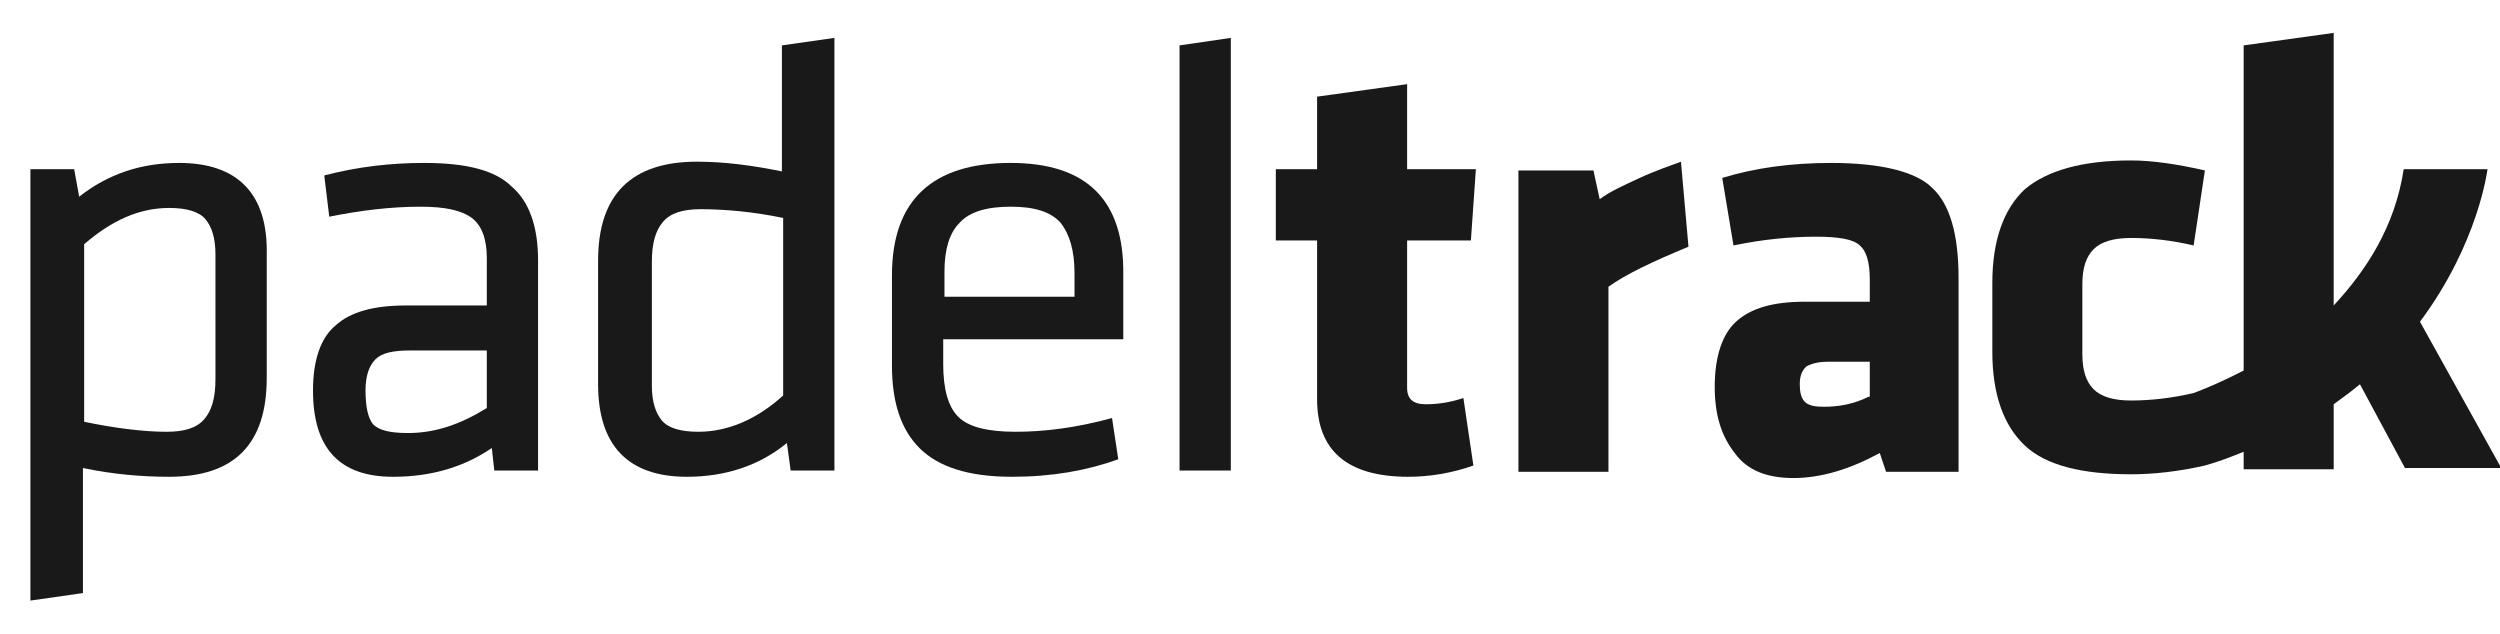
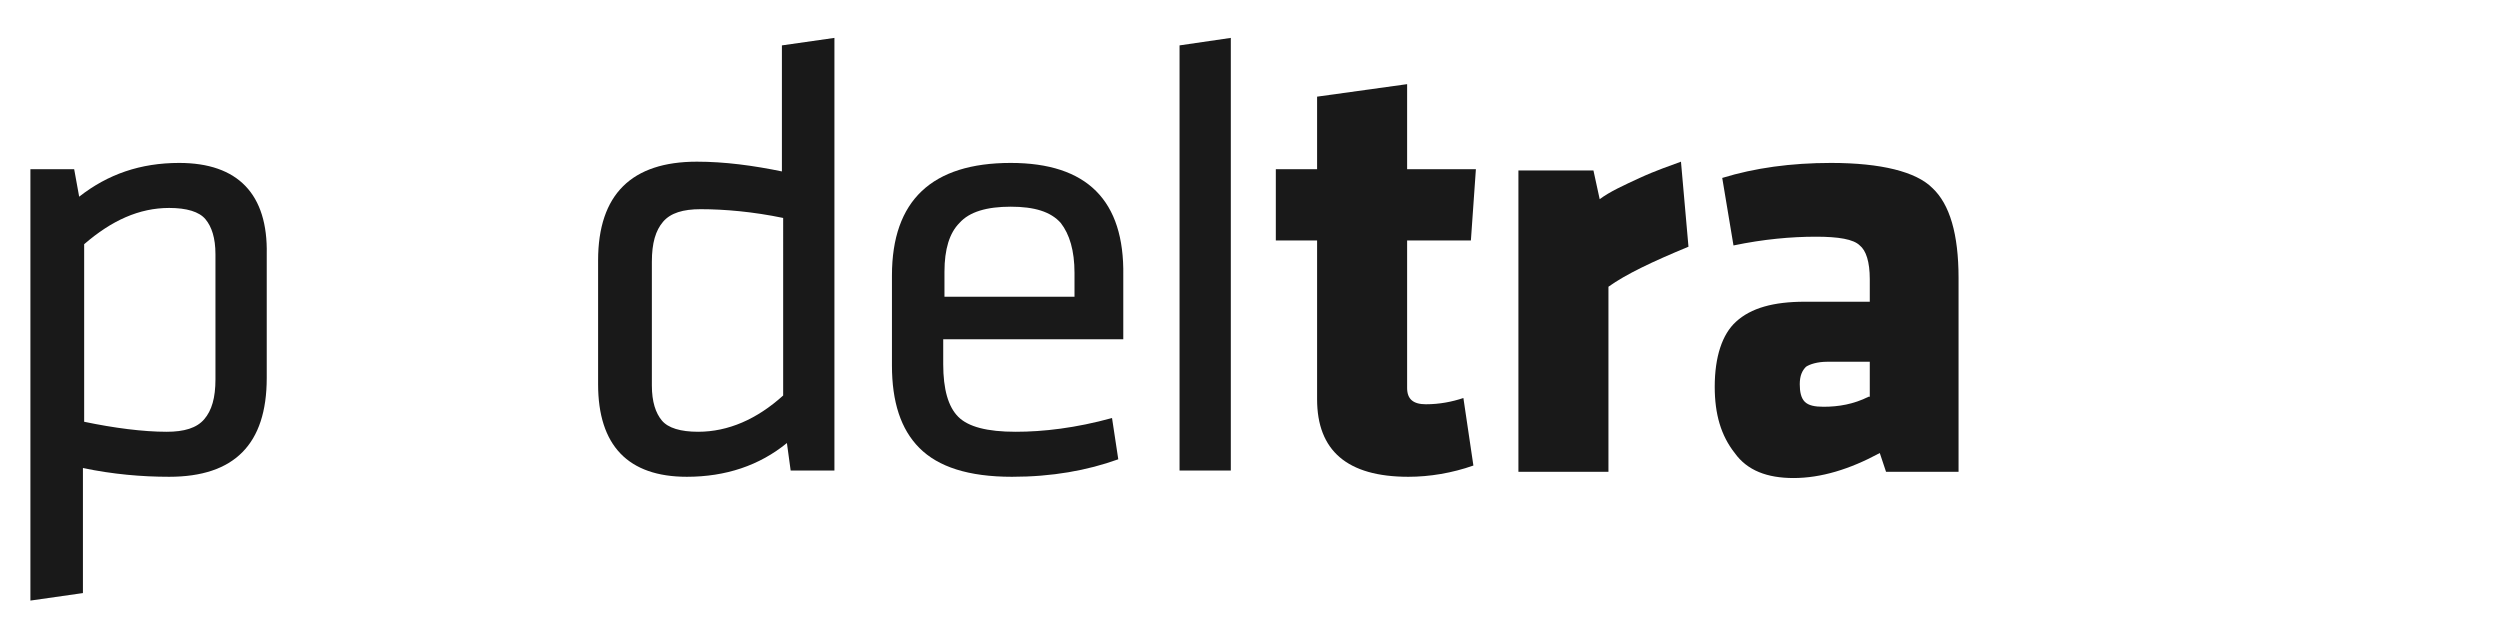
<svg xmlns="http://www.w3.org/2000/svg" version="1.1" id="Capa_1" x="0px" y="0px" width="961.713px" height="243.845px" viewBox="318.287 312.311 961.713 243.845" enable-background="new 318.287 312.311 961.713 243.845" xml:space="preserve">
  <g>
    <path fill="#191919" d="M387.223,374.987c-14.912,0-27.418,4.329-38.481,12.987l-1.924-10.583h-16.835v165.953l20.203-2.887   v-48.102c11.544,2.405,22.608,3.367,33.19,3.367c25.013,0,37.52-12.507,37.52-38.001v-47.621   C421.375,387.013,409.831,374.987,387.223,374.987z M401.172,458.204c0,7.215-1.443,12.025-4.329,15.393s-7.696,4.81-14.431,4.81   c-9.139,0-20.203-1.442-31.748-3.848v-68.306c10.583-9.139,21.165-13.949,32.709-13.949c6.734,0,11.544,1.443,13.95,4.329   s3.848,7.216,3.848,13.469V458.204L401.172,458.204z" />
    <path fill="#191919" d="M619.557,378.354c-11.545-2.404-22.608-3.848-33.19-3.848c-25.014,0-38.001,12.507-38.001,38.001v47.621   c0,23.57,11.545,35.596,34.152,35.596c14.912,0,27.899-4.329,38.482-12.988l1.442,10.583h16.836V326.885l-20.203,2.886v48.583   H619.557z M619.557,464.457c-10.102,9.14-21.165,13.949-32.71,13.949c-6.734,0-11.544-1.442-13.949-4.329   c-2.405-2.886-3.849-7.215-3.849-13.469v-47.621c0-7.215,1.443-12.025,4.33-15.393c2.886-3.367,7.696-4.81,14.43-4.81   c9.14,0,20.203,0.962,31.748,3.367V464.457z" />
-     <path fill="#191919" d="M481.503,374.987c-12.987,0-25.494,1.442-38.481,4.81l1.924,15.874c12.025-2.405,23.57-3.849,35.115-3.849   c9.62,0,15.873,1.443,19.722,4.329c3.848,2.887,5.772,8.178,5.772,15.394v18.278h-31.267c-12.025,0-21.165,2.405-26.938,7.696   c-5.772,4.811-8.658,13.469-8.658,25.014c0,22.127,10.102,33.19,30.785,33.19c14.912,0,27.418-3.849,38.001-11.063l0.962,8.658   h16.836v-80.812c0-12.988-3.367-22.608-10.102-28.381C508.922,377.873,497.857,374.987,481.503,374.987z M505.555,469.268   c-10.102,6.253-19.723,9.62-30.305,9.62c-6.734,0-11.063-0.962-13.469-3.367c-1.924-2.405-2.886-6.734-2.886-12.987   c0-5.772,1.442-9.621,3.848-12.025c2.405-2.405,6.734-3.367,12.987-3.367h29.824V469.268L505.555,469.268z" />
    <path fill="#191919" d="M949.057,380.759c-6.253,2.887-11.545,5.292-15.393,8.178l-2.405-11.063h-28.861v115.926h34.634v-71.19   c6.734-4.811,16.836-9.621,30.785-15.394l-2.886-32.709C961.082,375.949,955.311,377.873,949.057,380.759z" />
    <path fill="#191919" d="M707.103,374.987c-30.305,0-45.697,14.431-45.697,43.292v34.633c0,13.95,3.367,24.532,10.583,31.748   c7.215,7.215,18.76,11.063,35.596,11.063c15.393,0,28.861-2.405,40.887-6.734l-2.405-15.874   c-13.95,3.849-26.456,5.291-37.039,5.291c-11.063,0-18.278-1.924-22.127-5.771c-3.848-3.849-5.772-10.583-5.772-20.203v-9.621   h69.268v-24.531C750.876,389.418,736.445,374.987,707.103,374.987z M731.635,426.456h-50.026v-9.62   c0-8.658,1.924-14.912,5.772-18.76c3.848-4.329,10.582-6.254,19.722-6.254s15.393,1.925,19.241,6.254   c3.367,4.329,5.291,10.582,5.291,19.24V426.456L731.635,426.456z" />
    <path fill="#191919" d="M1022.653,374.987c-15.393,0-29.343,1.924-41.849,5.771l4.329,25.976   c11.544-2.405,22.127-3.367,31.747-3.367c8.658,0,14.431,0.962,16.836,3.367c2.405,1.924,3.848,6.253,3.848,12.987v8.658h-25.013   c-12.025,0-20.684,2.405-26.456,7.696c-5.291,4.811-8.178,13.469-8.178,25.014c0,10.582,2.405,18.76,7.696,25.494   c4.811,6.734,12.507,9.62,22.608,9.62c10.582,0,21.646-3.367,33.19-9.62l2.405,7.215h27.899v-74.558   c0-16.836-3.367-28.381-10.102-34.634C1055.362,378.354,1041.895,374.987,1022.653,374.987z M1037.084,464.938   c-5.772,2.887-11.545,3.849-17.317,3.849c-3.366,0-5.771-0.481-7.215-1.924c-1.443-1.443-1.924-3.849-1.924-6.734   c0-3.367,0.962-5.291,2.405-6.734c1.442-0.962,4.328-1.924,8.177-1.924h16.354v13.468H1037.084z" />
    <path fill="#191919" d="M884.119,404.811l1.924-27.419h-26.456v-32.709l-34.634,4.81v27.899h-15.874v27.419h15.874v61.09   c0,19.722,11.545,29.823,35.114,29.823c8.178,0,16.836-1.443,25.014-4.329l-3.849-25.976c-4.329,1.443-9.139,2.405-14.431,2.405   c-4.81,0-7.215-1.924-7.215-6.253v-56.761H884.119z" />
    <polygon fill="#191919" points="772.041,493.318 791.763,493.318 791.763,326.885 772.041,329.771  " />
-     <path fill="#191919" d="M1249.215,436.076c22.607-30.304,25.975-58.685,25.975-58.685h-32.229   c-3.367,22.127-14.431,38.963-26.938,52.432V324.961l-34.633,4.81v125.066c-11.063,5.771-19.241,8.658-19.241,8.658l0,0   c-8.177,1.924-16.354,2.886-24.051,2.886c-6.734,0-11.545-1.443-14.431-4.329c-2.887-2.886-4.329-7.215-4.329-13.469v-26.937   c0-6.254,1.442-10.583,4.329-13.469c2.886-2.887,7.696-4.329,14.431-4.329c7.696,0,15.874,0.962,24.051,2.886l4.329-28.861   c-10.582-2.405-20.203-3.849-28.38-3.849c-18.76,0-32.229,3.849-40.887,11.063c-8.178,7.697-12.507,19.723-12.507,36.077v26.456   c0,16.354,4.329,28.381,12.507,36.077c8.177,7.696,22.127,11.063,40.887,11.063c8.177,0,17.798-0.963,28.38-3.367l0,0   c5.291-1.443,10.102-3.367,14.912-5.292v6.734h34.633v-25.013c3.367-2.405,7.216-5.291,10.102-7.696l17.317,32.229h37.039   L1249.215,436.076z" />
  </g>
</svg>